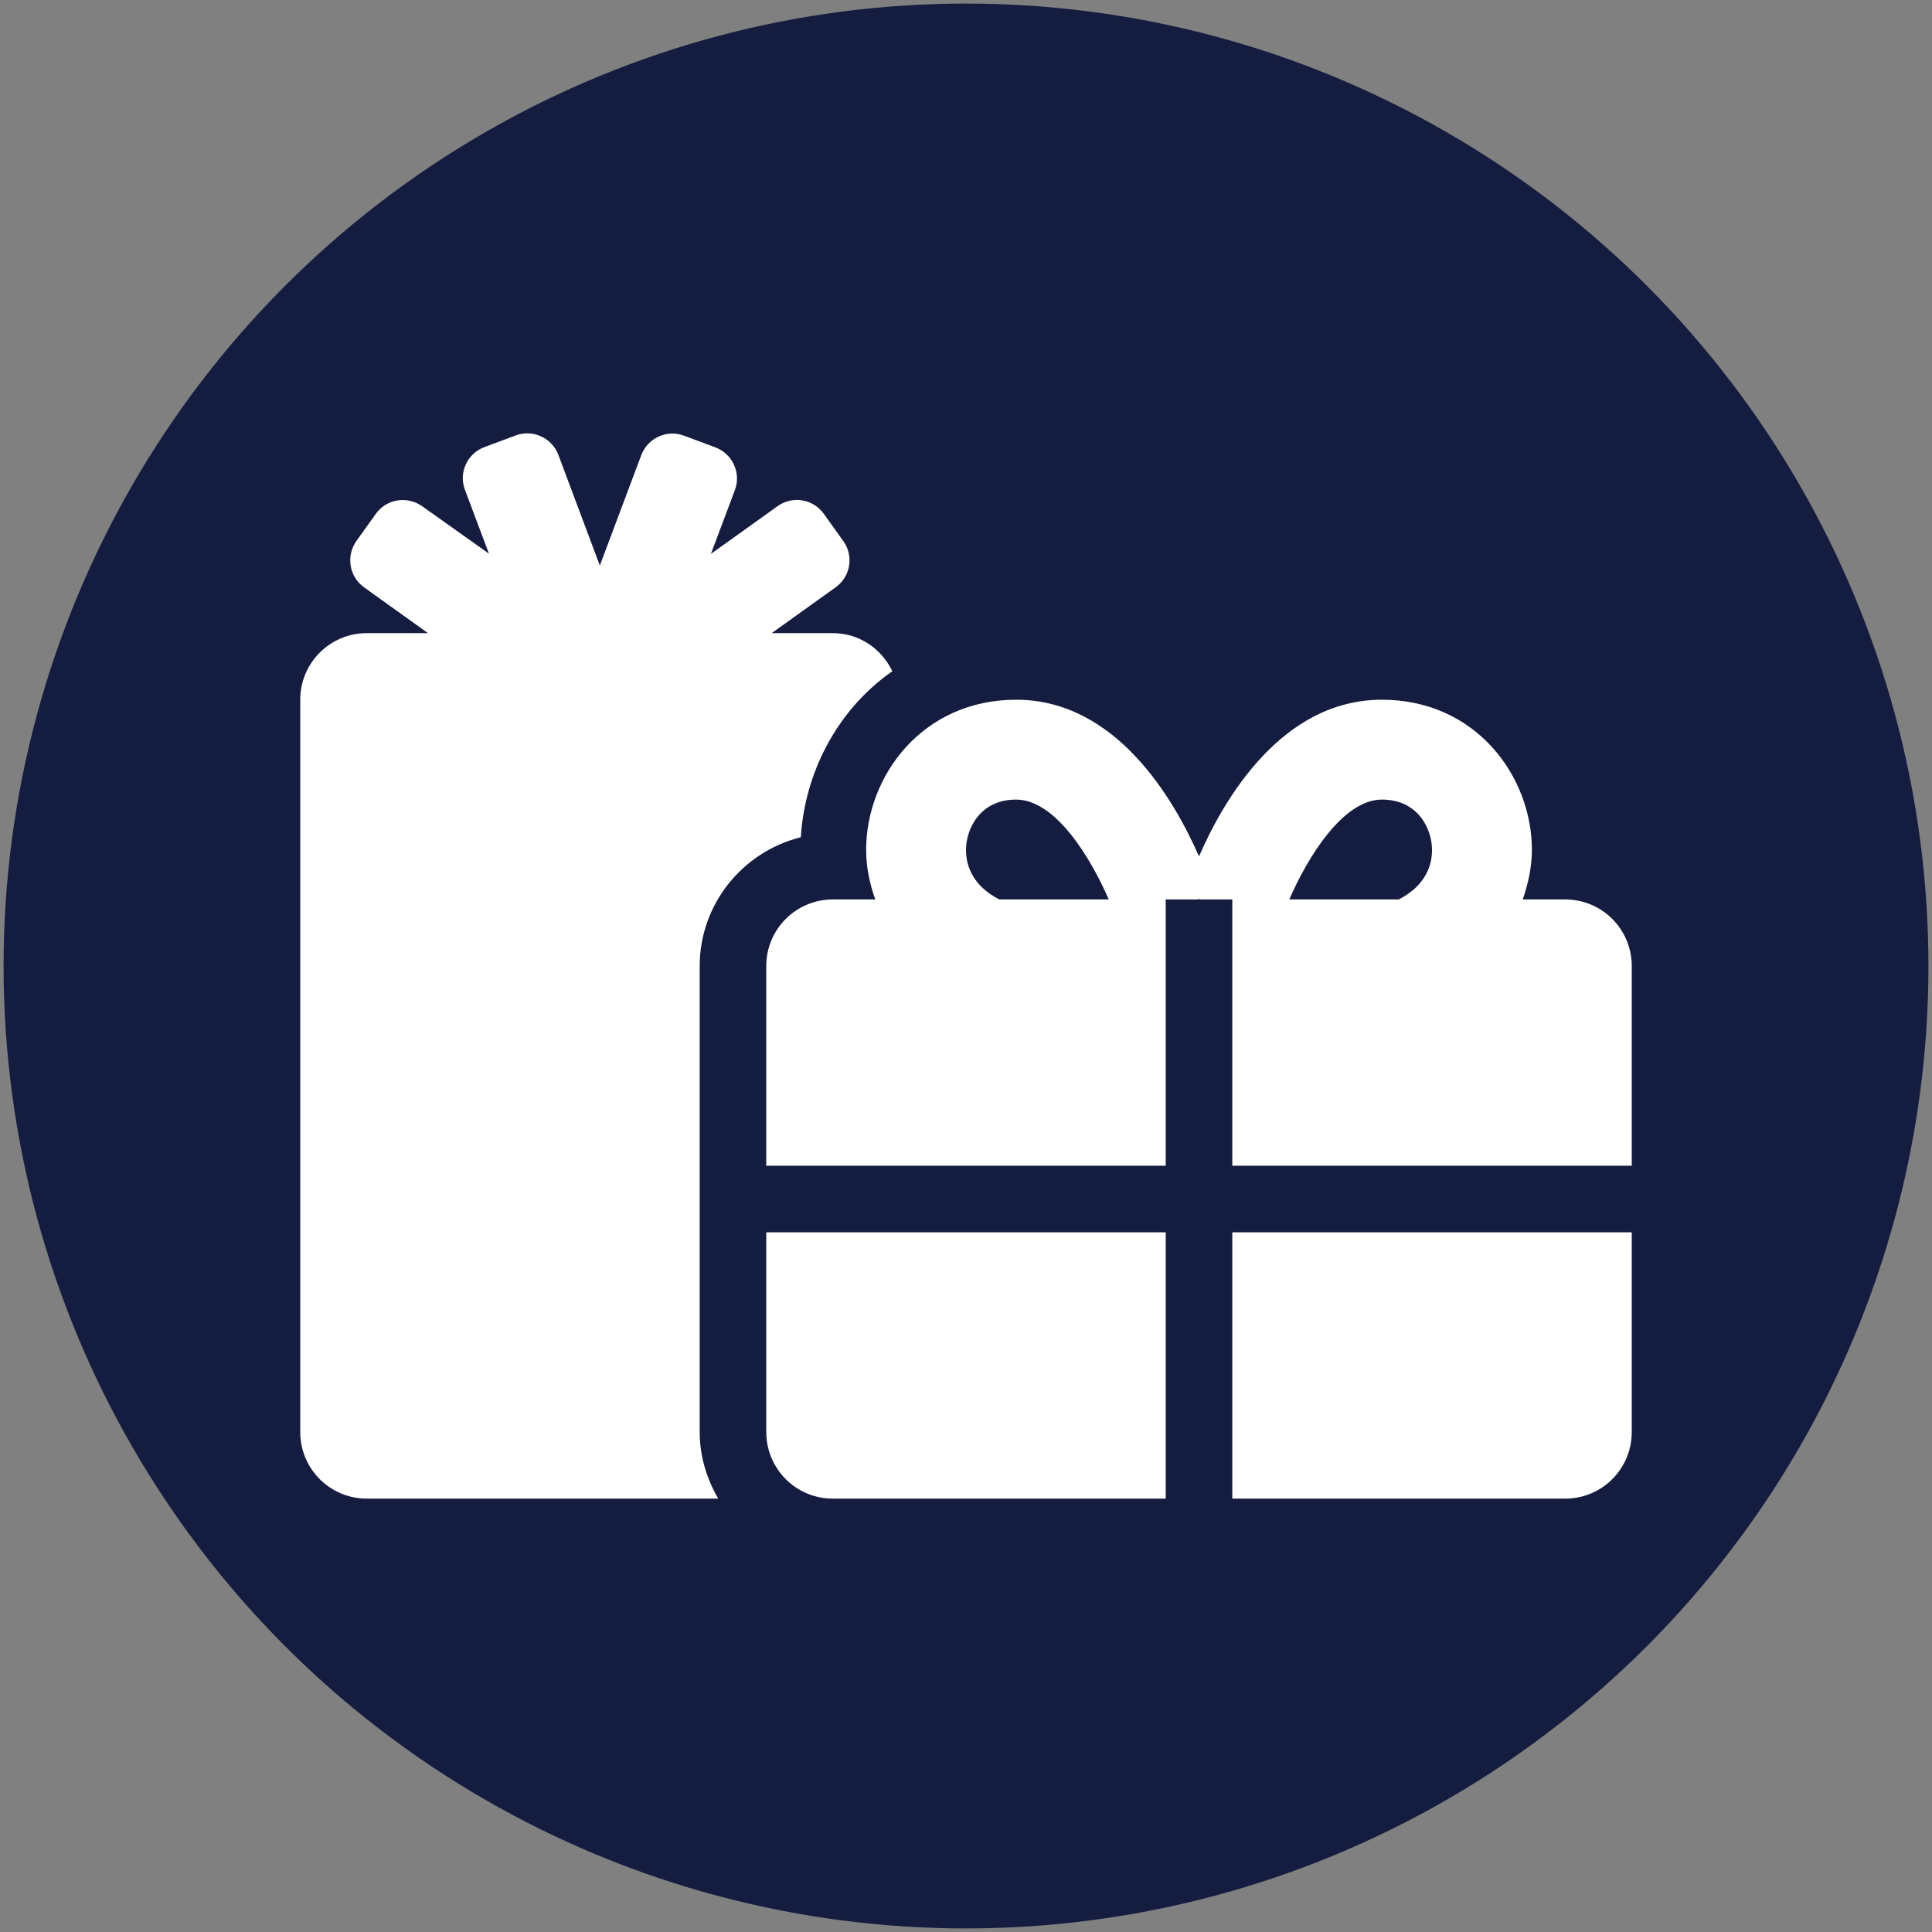
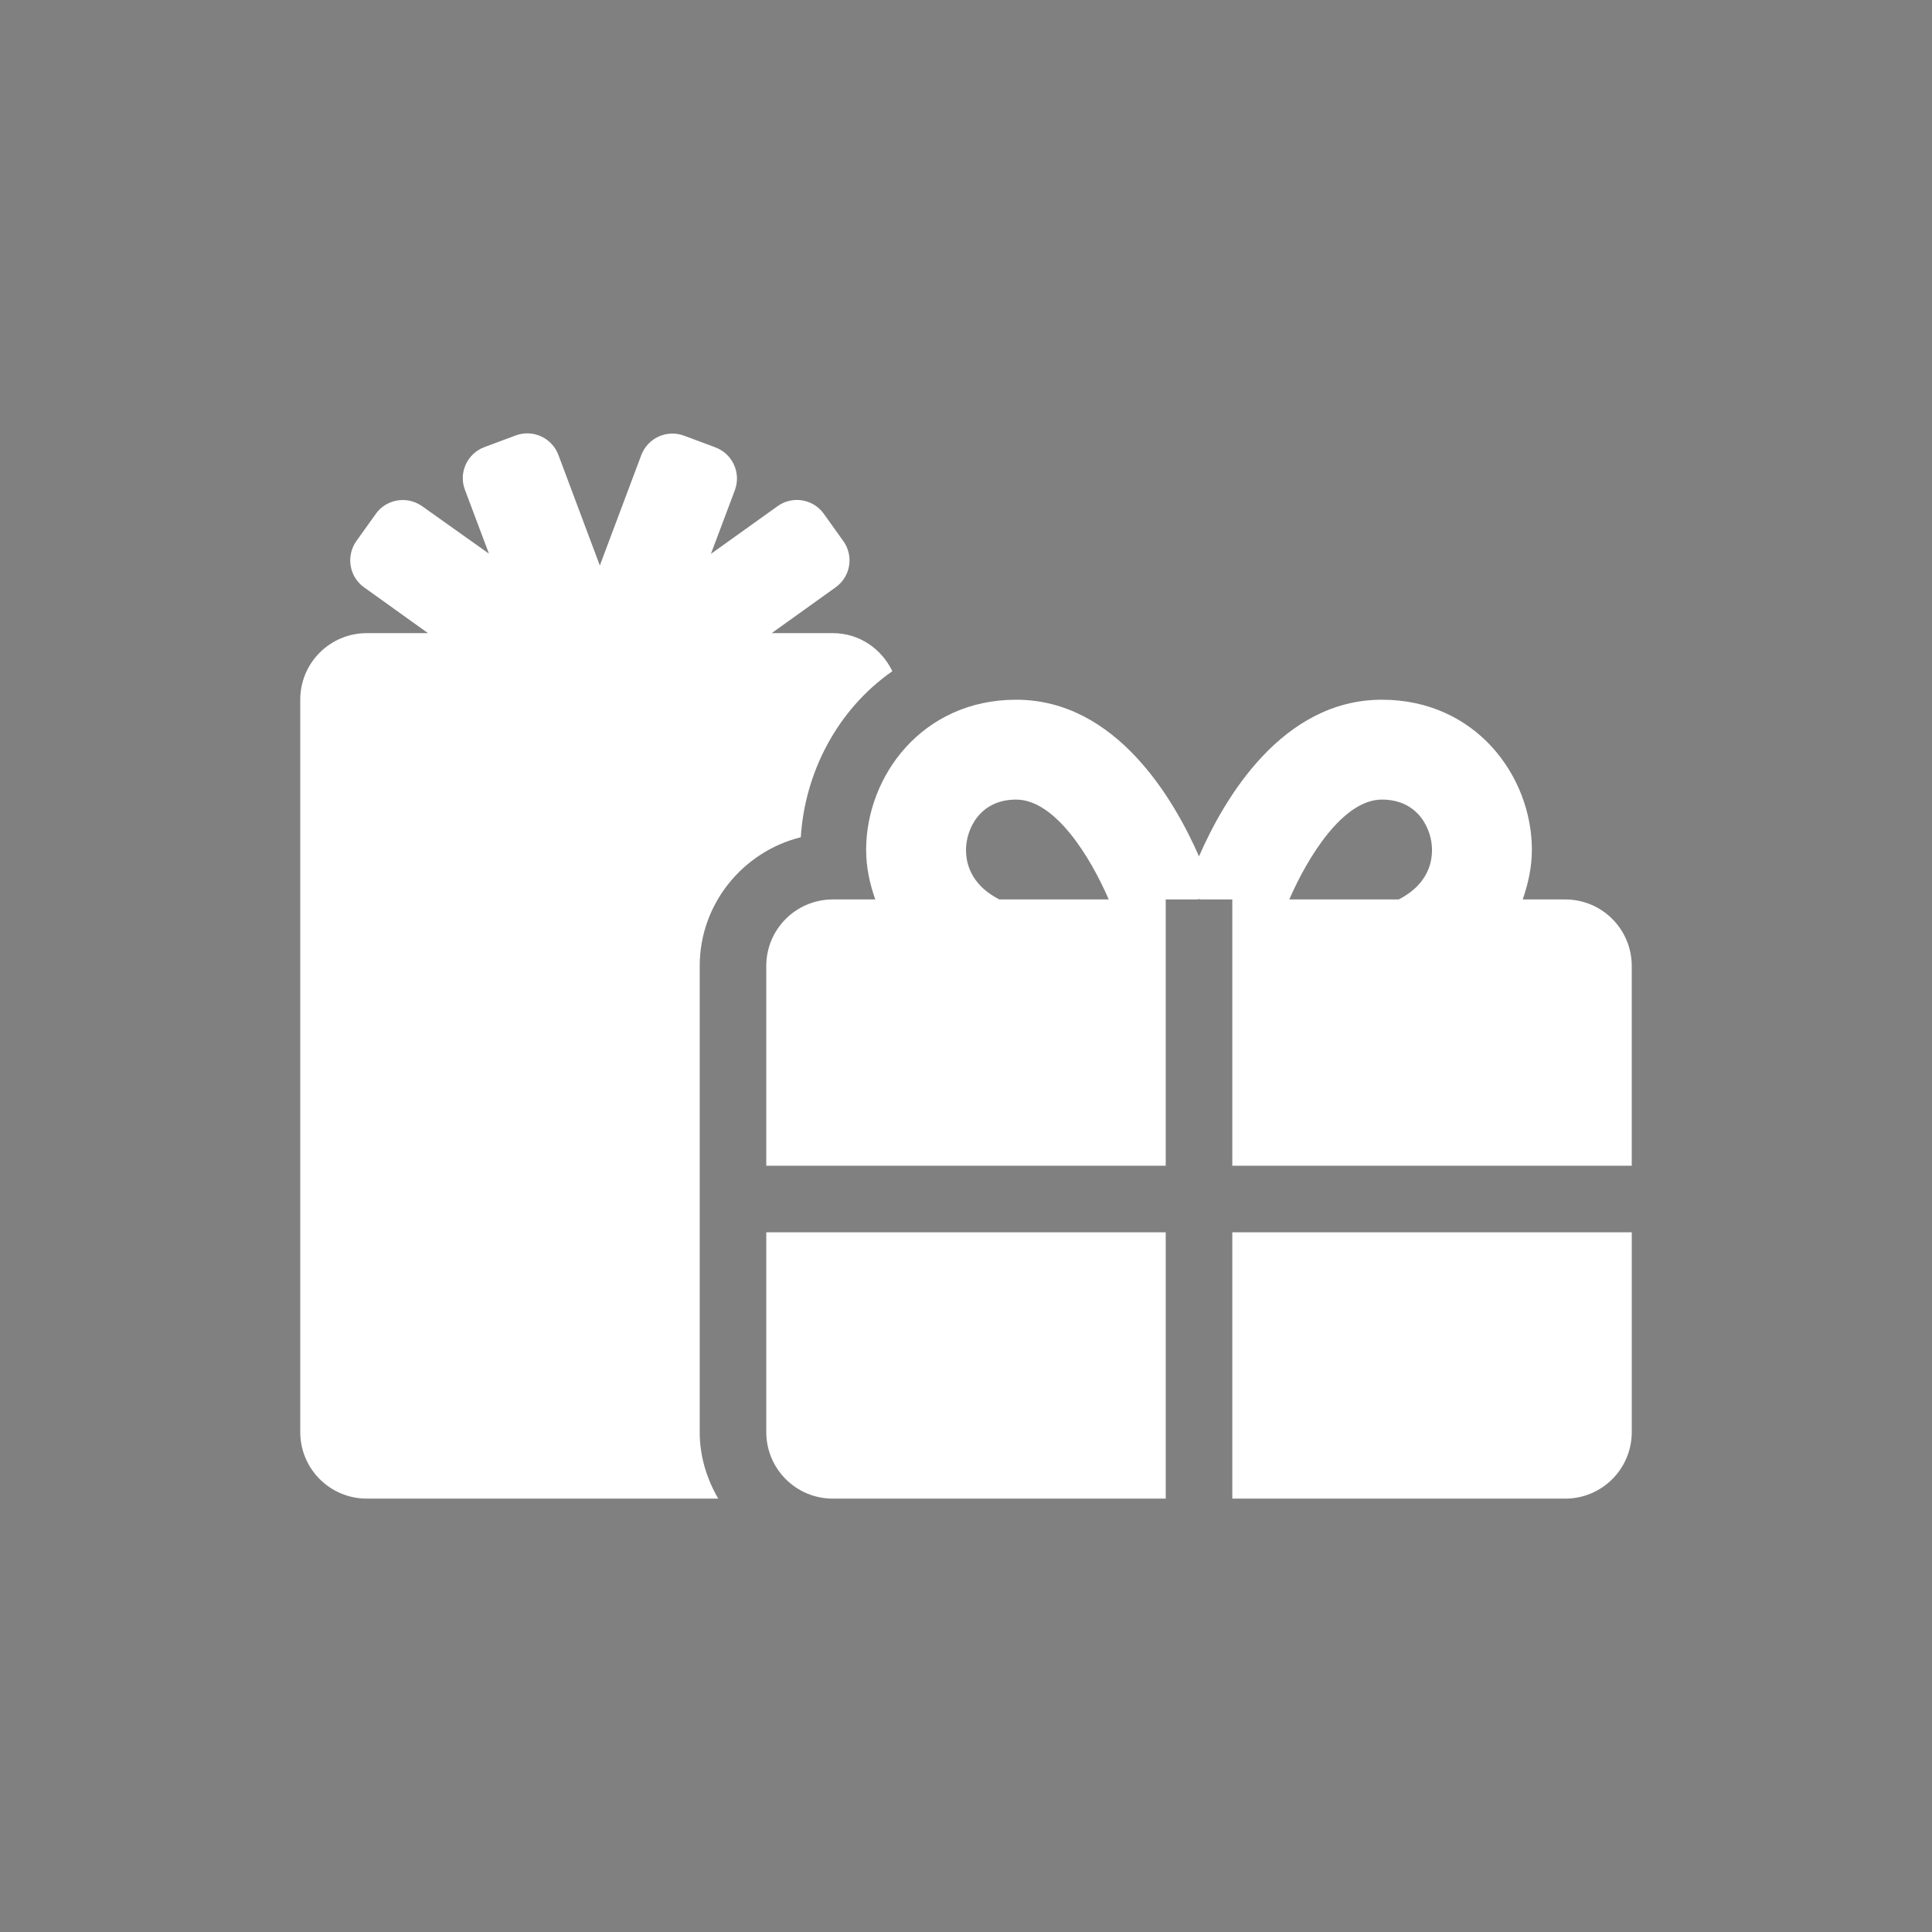
<svg xmlns="http://www.w3.org/2000/svg" version="1.1" id="Слой_1" x="0px" y="0px" viewBox="0 0 354.796 354.796" style="enable-background:new 0 0 354.796 354.796;" xml:space="preserve">
  <rect x="0" y="0" width="354.796" height="354.796" fill="#808080" stroke="none" />
  <style type="text/css">
	.st0{fill:#141D40;}
	.st1{fill:#FFFFFF;}
</style>
-   <circle class="st0" cx="177.398" cy="177.398" r="176.742" />
  <path class="st1" d="M147.062,153.752c0.726-11.768,6.61-23.382,16.811-30.489c-1.987-4.126-6.075-6.992-10.927-6.992h-11.233  l11.729-8.405c2.751-1.949,3.4-5.769,1.414-8.52l-3.553-4.967c-1.949-2.751-5.769-3.4-8.52-1.414l-12.226,8.749l4.394-11.691  c1.184-3.171-0.42-6.686-3.591-7.871l-5.731-2.14c-3.171-1.184-6.686,0.42-7.871,3.591l-7.603,20.249l-7.603-20.288  c-1.184-3.171-4.699-4.776-7.871-3.591l-5.731,2.14c-3.171,1.184-4.776,4.738-3.553,7.871l4.394,11.691l-12.264-8.711  c-2.751-1.949-6.571-1.337-8.52,1.414l-3.553,4.967c-1.949,2.751-1.337,6.571,1.414,8.52l11.729,8.405H67.364  c-6.763,0-12.226,5.464-12.226,12.226v134.486c0,6.763,5.464,12.226,12.226,12.226h64.531c-2.101-3.63-3.4-7.756-3.4-12.226v-85.582  C128.494,165.978,136.441,156.388,147.062,153.752z M140.72,262.984c0,6.763,5.464,12.226,12.226,12.226h61.13v-48.904H140.72  V262.984z M226.302,275.21h61.13c6.763,0,12.226-5.464,12.226-12.226v-36.678h-73.356V275.21z M287.432,165.176h-7.794  c0.993-2.904,1.681-5.922,1.681-9.093c0-13.563-10.316-27.585-27.547-27.585c-18.377,0-28.999,18.224-33.583,28.769  c-4.623-10.545-15.244-28.769-33.583-28.769c-17.231,0-27.547,14.022-27.547,27.585c0,3.171,0.65,6.189,1.681,9.093h-7.794  c-6.763,0-12.226,5.464-12.226,12.226v36.678h73.356v-48.904h5.846l0.267-0.076l0.267,0.076h5.846v48.904h73.356v-36.678  C299.658,170.639,294.195,165.176,287.432,165.176z M183.511,165.176c-1.032-0.535-1.949-1.146-2.751-1.834  c-2.789-2.445-3.362-5.272-3.362-7.259c0-3.706,2.445-9.246,9.208-9.246c7.145,0,13.601,10.469,17.002,18.339H183.511z   M259.618,163.342c-0.802,0.688-1.719,1.299-2.751,1.834h-20.097c3.362-7.756,9.857-18.339,17.002-18.339  c6.763,0,9.208,5.54,9.208,9.246C262.98,158.069,262.407,160.897,259.618,163.342z" />
</svg>